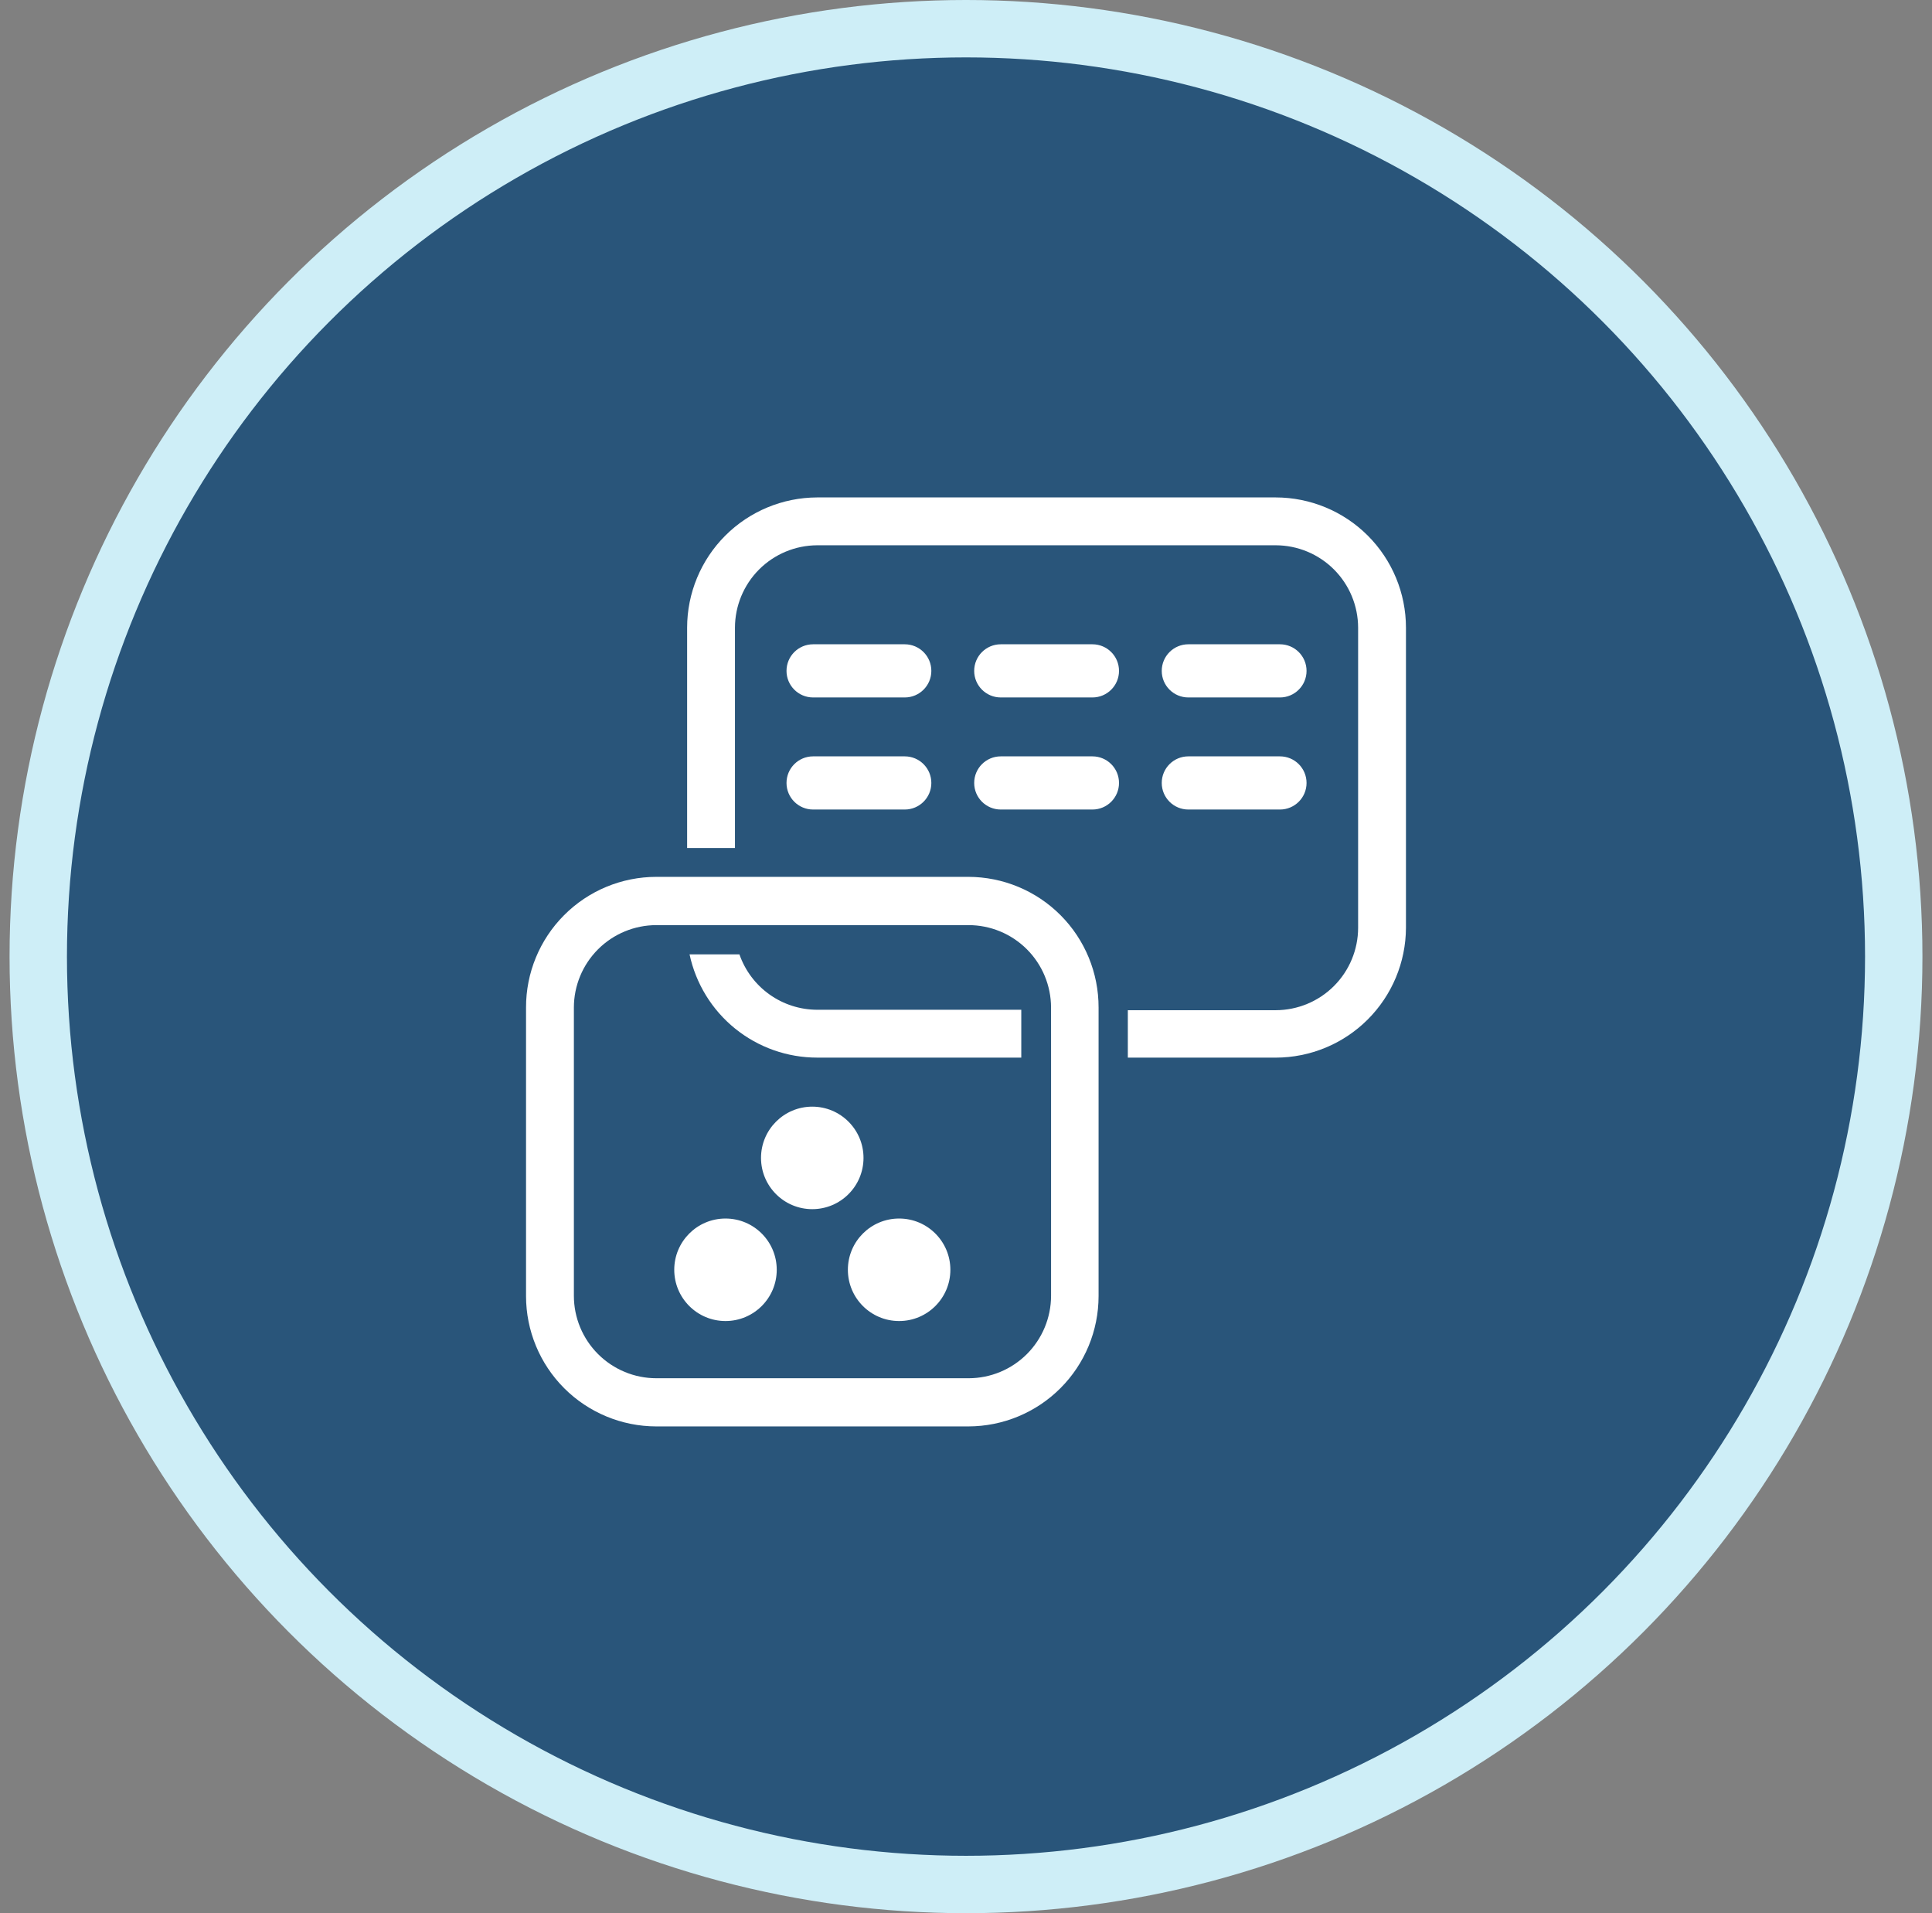
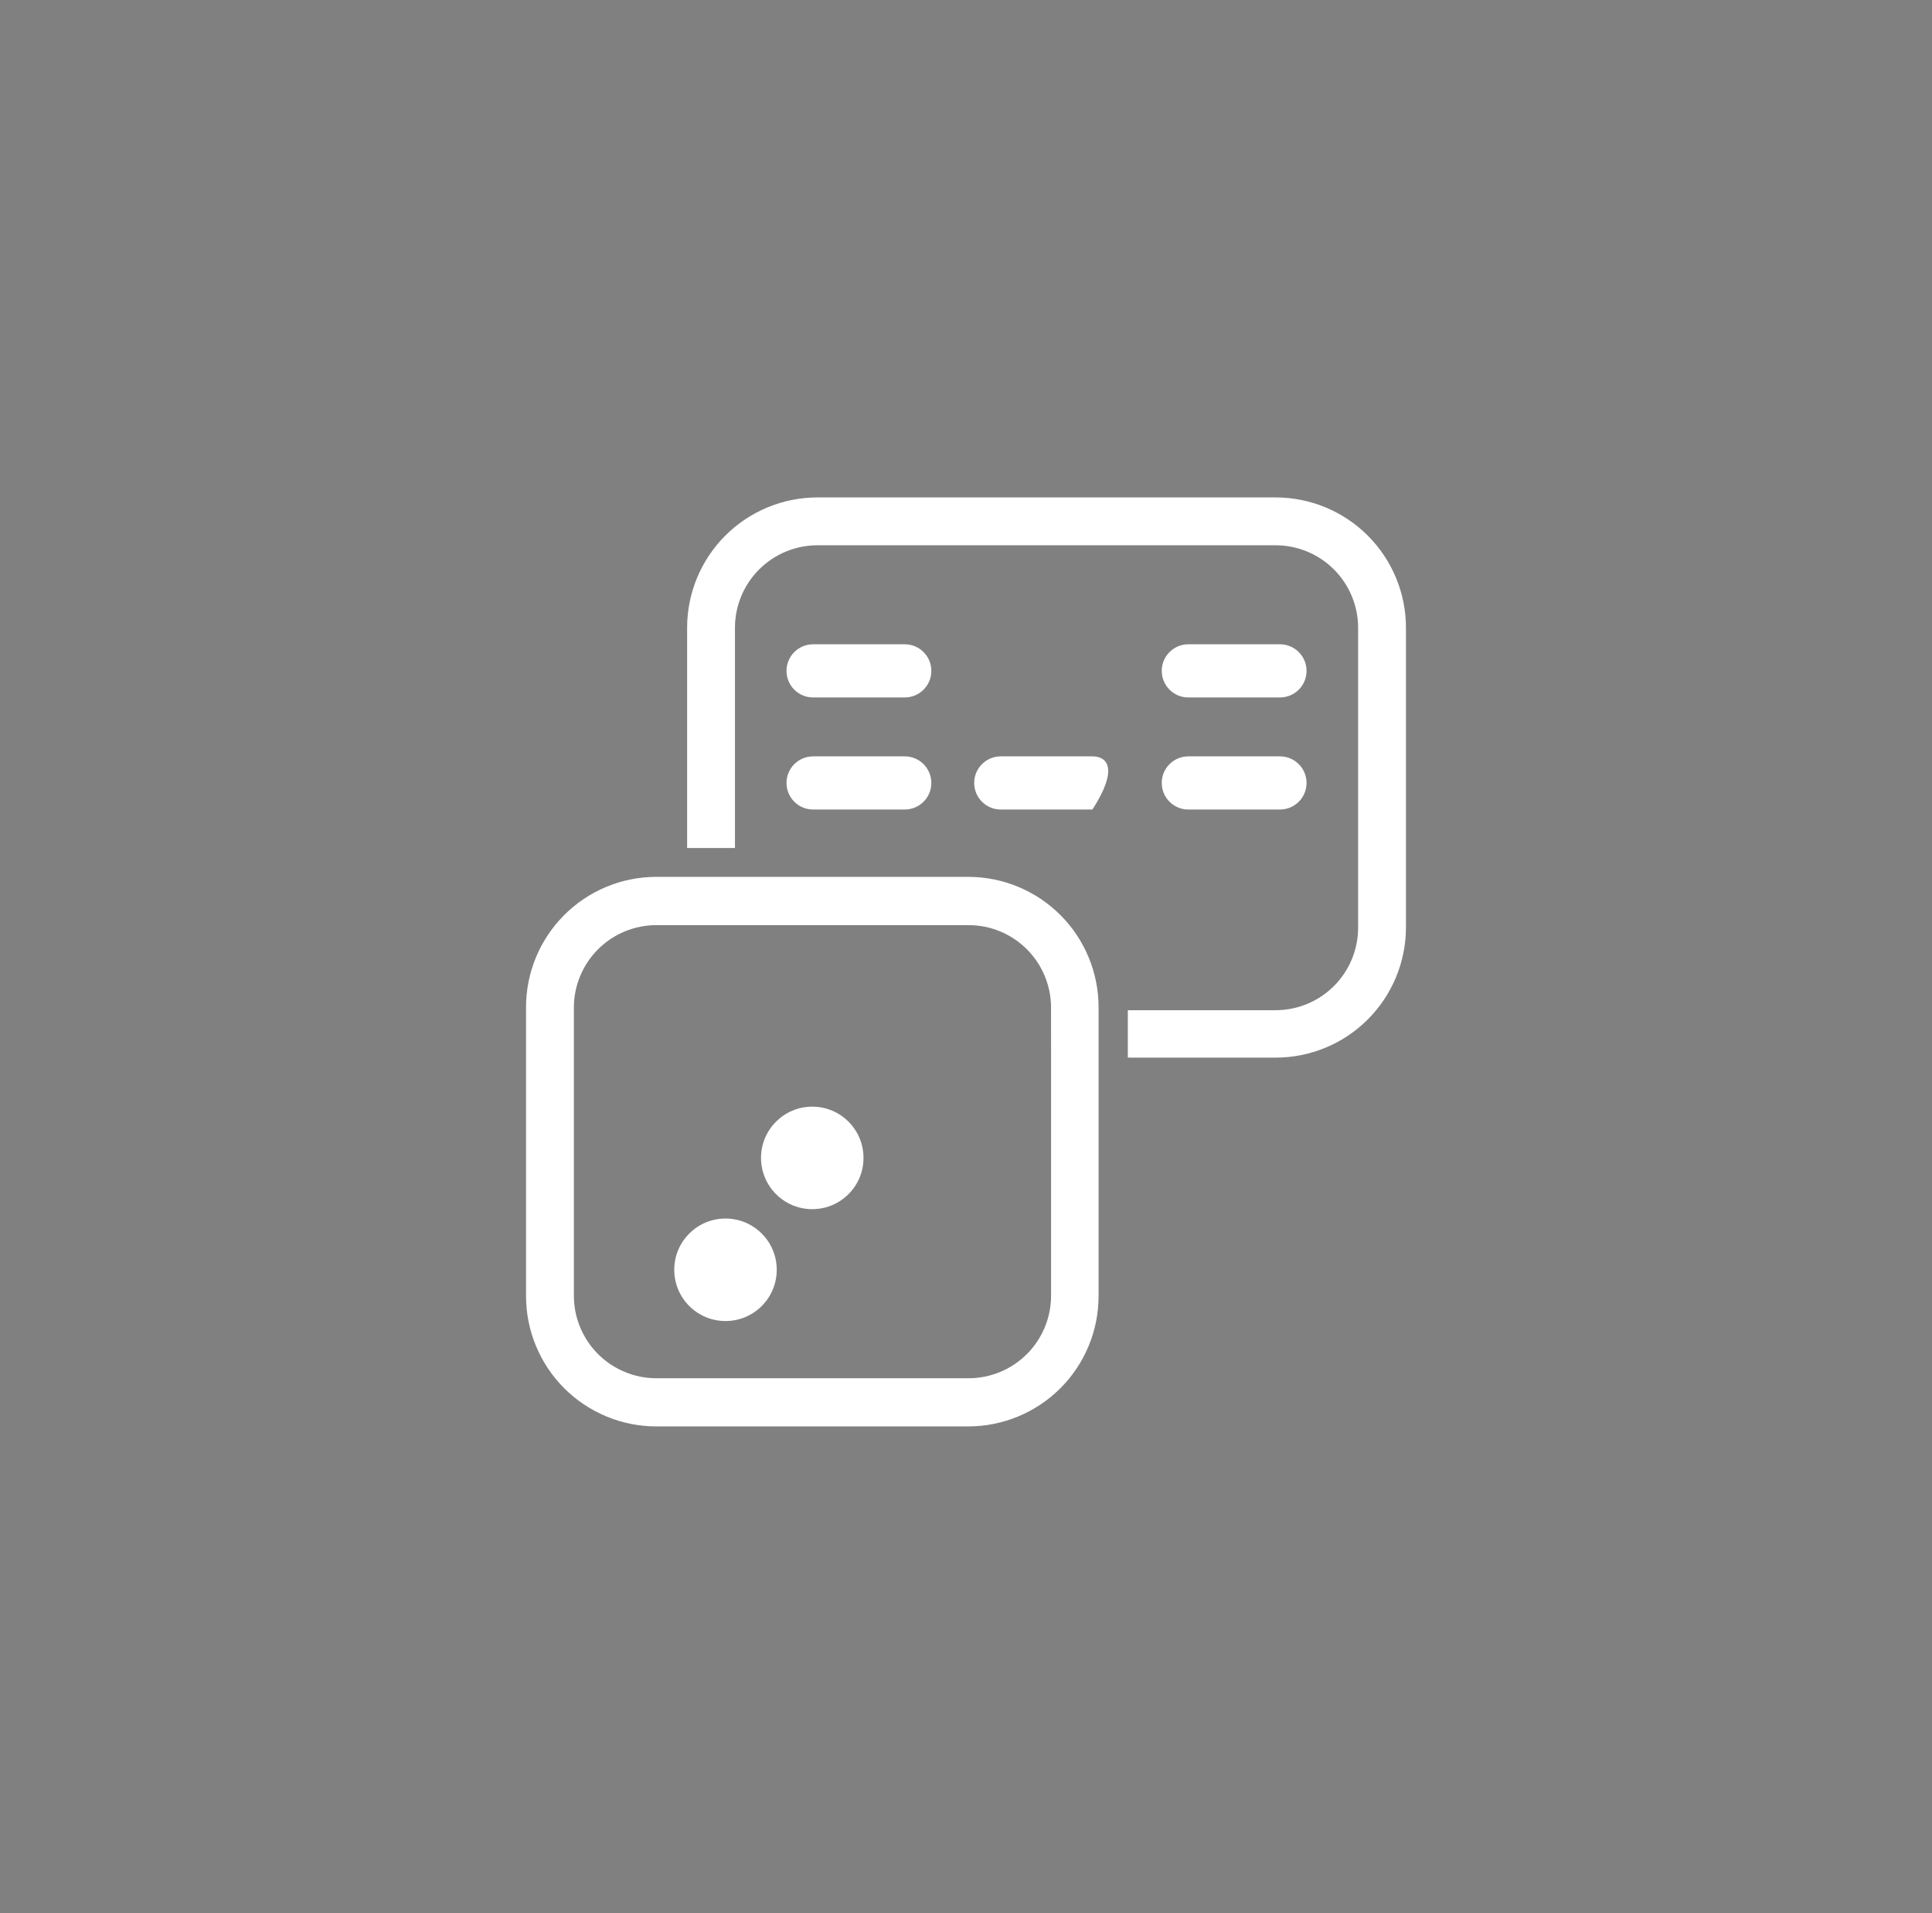
<svg xmlns="http://www.w3.org/2000/svg" width="101" height="100" viewBox="0 0 101 100" fill="none">
  <rect x="0" y="0" width="101" height="100" fill="#808080" stroke="none" />
-   <circle cx="50.5" cy="50" r="48.5" fill="#29557A" stroke="#CEEEF7" stroke-width="3" />
-   <path d="M38.655 49.883H36.048C36.374 51.41 37.214 52.78 38.428 53.762C39.642 54.744 41.156 55.28 42.718 55.28H53.39V52.779H42.718C41.824 52.777 40.953 52.497 40.225 51.978C39.498 51.46 38.949 50.728 38.655 49.883V49.883Z" fill="white" />
  <path d="M66.691 26H42.718C40.915 26.005 39.187 26.724 37.912 28C36.638 29.276 35.922 31.005 35.921 32.809V44.325H38.422V32.809C38.423 31.669 38.876 30.576 39.681 29.768C40.487 28.961 41.578 28.506 42.719 28.501H66.692C67.833 28.503 68.928 28.957 69.736 29.765C70.543 30.572 70.997 31.667 70.999 32.809V48.494C70.998 49.636 70.543 50.731 69.736 51.538C68.928 52.346 67.833 52.8 66.692 52.802H58.96V55.281H66.692C68.493 55.279 70.221 54.565 71.496 53.293C72.772 52.021 73.493 50.296 73.5 48.494V32.809C73.499 31.003 72.781 29.273 71.505 27.996C70.228 26.72 68.497 26.002 66.692 26H66.691Z" fill="white" />
  <path d="M42.507 36.455H47.298H47.298C48.066 36.455 48.688 35.834 48.688 35.066C48.688 34.298 48.066 33.676 47.298 33.676H42.507C41.739 33.676 41.117 34.298 41.117 35.066C41.117 35.834 41.739 36.455 42.507 36.455H42.507Z" fill="white" />
  <path d="M62.123 36.455H66.914H66.913C67.681 36.455 68.303 35.834 68.303 35.066C68.303 34.298 67.681 33.676 66.913 33.676H62.123C61.355 33.676 60.733 34.298 60.733 35.066C60.733 35.834 61.355 36.455 62.123 36.455H62.123Z" fill="white" />
-   <path d="M57.103 33.676H52.318C51.55 33.676 50.928 34.298 50.928 35.066C50.928 35.834 51.55 36.455 52.318 36.455H57.109C57.877 36.455 58.499 35.834 58.499 35.066C58.499 34.298 57.877 33.676 57.109 33.676H57.103Z" fill="white" />
  <path d="M42.507 42.313H47.298H47.298C48.066 42.313 48.688 41.691 48.688 40.924C48.688 40.156 48.066 39.534 47.298 39.534H42.507C41.739 39.534 41.117 40.156 41.117 40.924C41.117 41.691 41.739 42.313 42.507 42.313H42.507Z" fill="white" />
  <path d="M62.123 42.313H66.914H66.913C67.681 42.313 68.303 41.691 68.303 40.924C68.303 40.156 67.681 39.534 66.913 39.534H62.123C61.355 39.534 60.733 40.156 60.733 40.924C60.733 41.691 61.355 42.313 62.123 42.313H62.123Z" fill="white" />
-   <path d="M57.103 39.534H52.318C51.55 39.534 50.928 40.156 50.928 40.924C50.928 41.691 51.55 42.313 52.318 42.313H57.109C57.877 42.313 58.499 41.691 58.499 40.924C58.499 40.156 57.877 39.534 57.109 39.534H57.103Z" fill="white" />
+   <path d="M57.103 39.534H52.318C51.55 39.534 50.928 40.156 50.928 40.924C50.928 41.691 51.55 42.313 52.318 42.313H57.109C58.499 40.156 57.877 39.534 57.109 39.534H57.103Z" fill="white" />
  <path d="M50.622 45.832H34.309C32.499 45.834 30.765 46.554 29.488 47.836C28.211 49.117 27.495 50.854 27.5 52.663V67.748C27.501 69.553 28.219 71.284 29.495 72.561C30.772 73.837 32.503 74.555 34.309 74.557H50.622C52.428 74.555 54.159 73.837 55.435 72.561C56.712 71.284 57.429 69.553 57.431 67.748V52.663C57.435 50.854 56.72 49.117 55.443 47.836C54.166 46.554 52.431 45.834 50.622 45.832ZM54.947 55.281V67.731C54.945 68.874 54.49 69.968 53.683 70.776C52.876 71.583 51.781 72.038 50.639 72.039H34.308C33.166 72.038 32.072 71.583 31.264 70.776C30.456 69.968 30.002 68.874 30.001 67.731V52.663C30.002 51.521 30.456 50.426 31.264 49.618C32.072 48.811 33.166 48.357 34.308 48.355H50.622C51.767 48.352 52.866 48.804 53.677 49.612C54.488 50.42 54.945 51.518 54.946 52.663L54.947 55.281Z" fill="white" />
  <path d="M45.142 60.522C45.142 62.002 43.943 63.201 42.463 63.201C40.984 63.201 39.784 62.002 39.784 60.522C39.784 59.043 40.984 57.843 42.463 57.843C43.943 57.843 45.142 59.043 45.142 60.522Z" fill="white" />
  <path d="M40.606 66.37C40.606 67.849 39.407 69.049 37.927 69.049C36.448 69.049 35.248 67.849 35.248 66.37C35.248 64.89 36.448 63.691 37.927 63.691C39.407 63.691 40.606 64.89 40.606 66.37Z" fill="white" />
-   <path d="M49.683 66.37C49.683 67.849 48.483 69.049 47.004 69.049C45.524 69.049 44.325 67.849 44.325 66.37C44.325 64.89 45.524 63.691 47.004 63.691C48.483 63.691 49.683 64.89 49.683 66.37Z" fill="white" />
</svg>